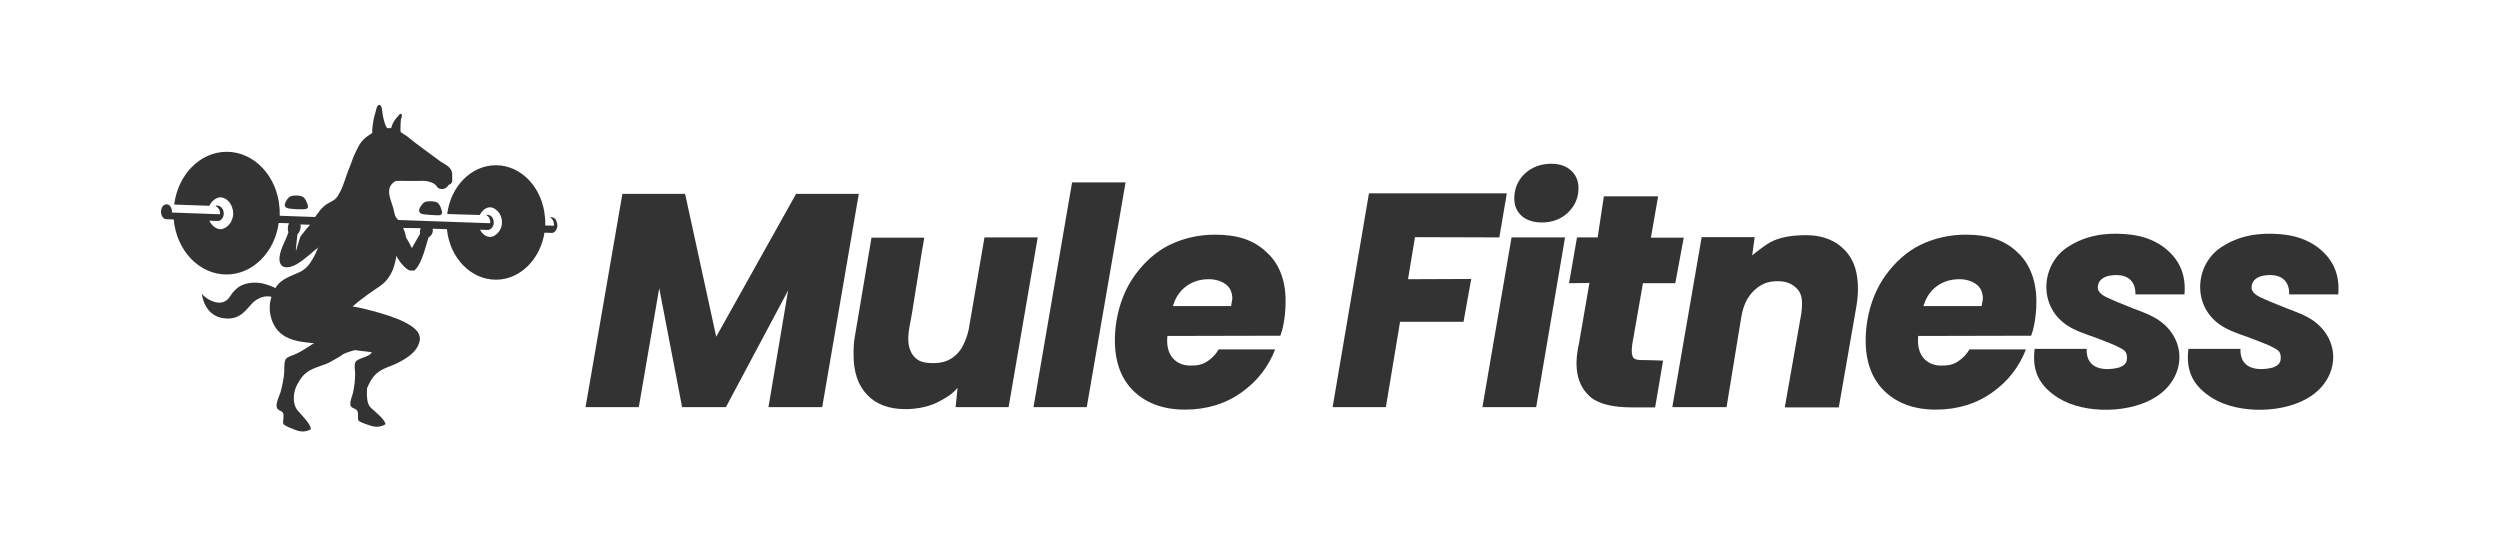
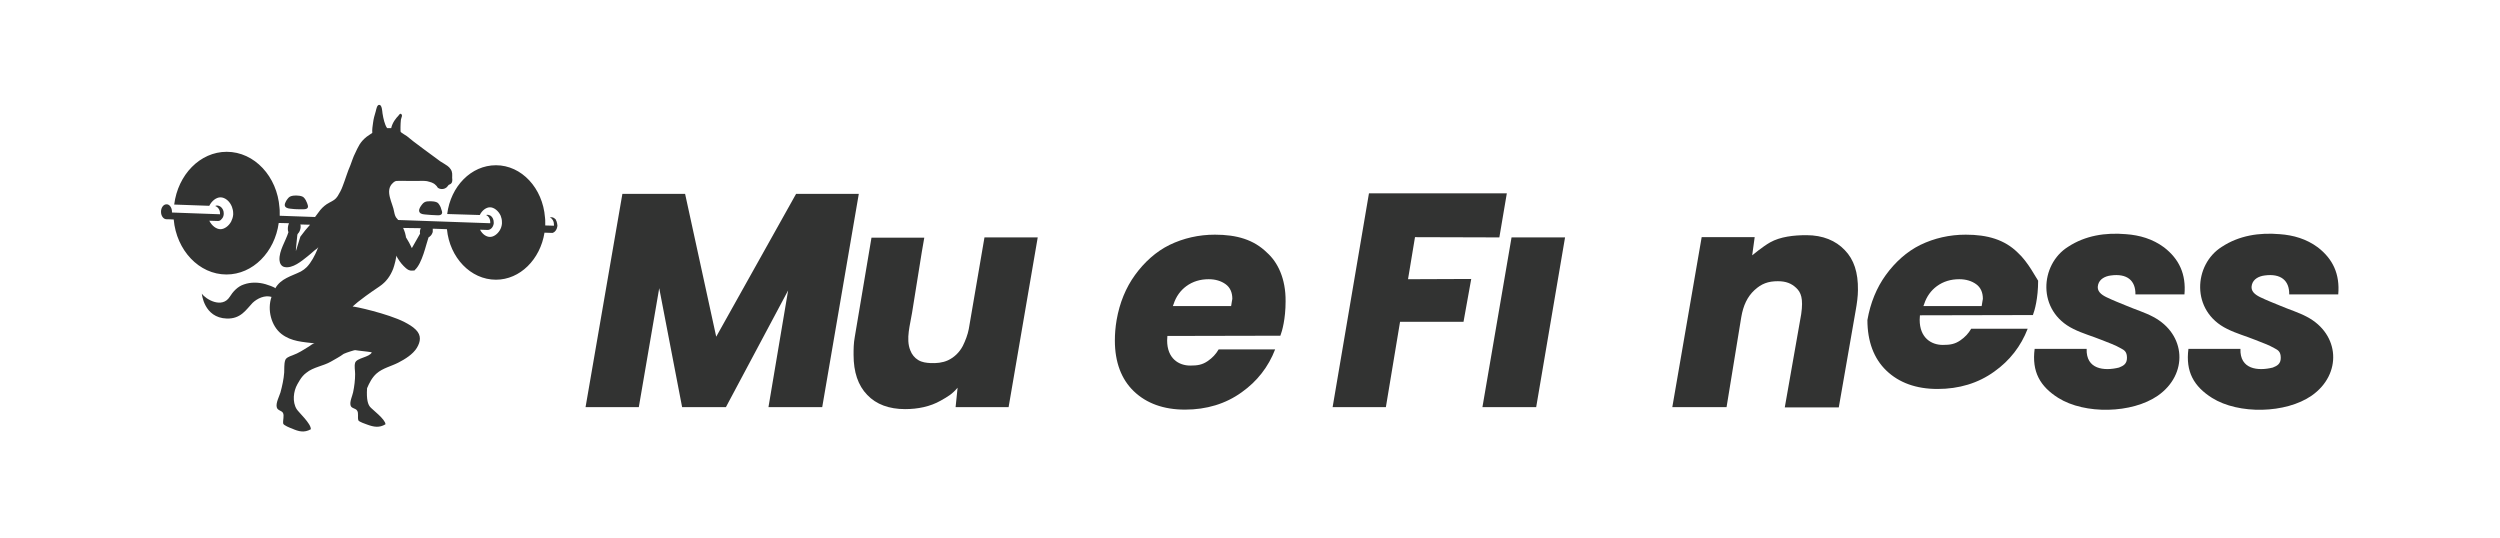
<svg xmlns="http://www.w3.org/2000/svg" version="1.1" id="Layer_1" x="0px" y="0px" viewBox="0 0 1004.6 216" style="enable-background:new 0 0 1004.6 216;" xml:space="preserve">
  <style type="text/css">
	.st0{fill:#323332;}
</style>
  <g>
    <g>
      <g>
        <polygon class="st0" points="275.3,77.9 250.1,77.9 235.3,163.6 256.7,163.6 264.9,115.8 274.1,163.6 291.7,163.6 316.7,116.7      308.8,163.6 330.4,163.6 345.1,77.9 319.9,77.9 287.8,135.3    " />
        <path class="st0" d="M395.6,95.4c0,0-6.3,36.8-6.3,36.8c-0.4,2.2-1.4,4.8-2.4,6.8c-1.3,2.5-3.4,4.6-6,5.8c-2.2,1-4.6,1.2-7,1.1     c-1.7-0.1-3.4-0.3-4.9-1.2c-1.5-0.9-2.6-2.3-3.2-3.9c-1.9-4.6,0-10.5,0.7-15.1c1-6.2,2-12.5,3-18.7c0.6-3.8,1.2-7.6,1.9-11.4     c0,0,0-0.1,0-0.1c0,0-21.2,0-21.2,0l-6.7,39.8c-0.5,2.7-0.5,5-0.5,7.3c0,6.9,1.8,12.3,5.5,16.1c3.6,3.8,8.8,5.7,15.2,5.7     c5.1,0,10.1-1,14.3-3.4c3-1.7,4.6-2.6,6.8-5.2l-0.8,7.8h21.3L417,95.4H395.6z" />
-         <polygon class="st0" points="430.8,73.3 415.3,163.6 436.7,163.6 452.3,73.3    " />
        <path class="st0" d="M509.1,101.5c-5.3-5.2-12.1-7.2-20.9-7.2c-6.5,0-12.6,1.4-18.2,4.1c-5.5,2.7-10.2,7-13.9,12.1     s-6.2,11.2-7.4,18.1c-0.5,2.9-0.7,5.7-0.7,8.3c0,8.6,2.6,15.5,7.6,20.3c5.1,4.9,12,7.4,20.6,7.4c8.6,0,16.3-2.3,22.8-7     c6.2-4.4,10.7-10.2,13.4-17.2h-22.7c-1.1,1.9-2.5,3.4-4.4,4.7c-2.2,1.5-4.1,1.8-7,1.8c-4.6,0-9.3-2.8-9.3-10.1     c0-0.3,0.1-1.8,0.1-1.8l45.4-0.1c0.7-1.8,2.1-6.7,2.1-13.8C516.7,111.9,513.4,105.3,509.1,101.5z M494.8,122.5l-0.1,0.5h-23.4     l0.3-0.8c1-3.1,2.8-5.5,5.1-7.2c2.6-1.9,5.6-2.8,9-2.8c2.7,0,5,0.7,6.8,2c1.8,1.3,2.7,3.3,2.7,5.9     C495,120.8,495,121.6,494.8,122.5z" />
-         <path class="st0" d="M810.8,101.5c-5.3-5.2-12.1-7.2-20.9-7.2c-6.5,0-12.6,1.4-18.2,4.1c-5.5,2.7-10.2,7-13.9,12.1     s-6.2,11.2-7.4,18.1c-0.5,2.9-0.7,5.7-0.7,8.3c0,8.6,2.6,15.5,7.6,20.3c5.1,4.9,12,7.4,20.6,7.4c8.6,0,16.3-2.3,22.8-7     c6.2-4.4,10.7-10.2,13.4-17.2h-22.7c-1.1,1.9-2.5,3.4-4.4,4.7c-2.2,1.5-4.1,1.8-7,1.8c-4.6,0-9.3-2.8-9.3-10.1     c0-0.3,0.1-1.8,0.1-1.8l45.4-0.1c0.7-1.8,2.1-6.7,2.1-13.8C818.3,111.9,815,105.3,810.8,101.5z M796.4,122.5l-0.1,0.5h-23.4     l0.3-0.8c1-3.1,2.8-5.5,5.1-7.2c2.6-1.9,5.6-2.8,9-2.8c2.7,0,5,0.7,6.8,2c1.8,1.3,2.7,3.3,2.7,5.9     C796.6,120.8,796.6,121.6,796.4,122.5z" />
+         <path class="st0" d="M810.8,101.5c-5.3-5.2-12.1-7.2-20.9-7.2c-6.5,0-12.6,1.4-18.2,4.1c-5.5,2.7-10.2,7-13.9,12.1     s-6.2,11.2-7.4,18.1c0,8.6,2.6,15.5,7.6,20.3c5.1,4.9,12,7.4,20.6,7.4c8.6,0,16.3-2.3,22.8-7     c6.2-4.4,10.7-10.2,13.4-17.2h-22.7c-1.1,1.9-2.5,3.4-4.4,4.7c-2.2,1.5-4.1,1.8-7,1.8c-4.6,0-9.3-2.8-9.3-10.1     c0-0.3,0.1-1.8,0.1-1.8l45.4-0.1c0.7-1.8,2.1-6.7,2.1-13.8C818.3,111.9,815,105.3,810.8,101.5z M796.4,122.5l-0.1,0.5h-23.4     l0.3-0.8c1-3.1,2.8-5.5,5.1-7.2c2.6-1.9,5.6-2.8,9-2.8c2.7,0,5,0.7,6.8,2c1.8,1.3,2.7,3.3,2.7,5.9     C796.6,120.8,796.6,121.6,796.4,122.5z" />
        <polygon class="st0" points="568.6,95.3 602.5,95.4 605.5,77.7 550.1,77.7 535.5,163.6 556.9,163.6 562.6,129.3 588.1,129.3      591.2,112.1 565.8,112.2    " />
-         <path class="st0" d="M619.6,89.4c4.2,0,7.8-1.4,10.5-4c2.8-2.7,4.2-6,4.2-9.8c0-2.9-1-5.3-3-7.1c-2-1.8-4.6-2.7-8-2.7     c-4.2,0-7.8,1.4-10.6,4c-2.8,2.7-4.2,6-4.2,10c0,2.8,1,5.2,3,7C613.5,88.5,616.2,89.4,619.6,89.4z" />
        <polygon class="st0" points="607.4,95.4 595.7,163.6 617.3,163.6 628.9,95.4    " />
-         <path class="st0" d="M661.5,144.7c-4.3,0-5.8,0.1-5.8-4c0-0.4,0.1-1.1,0.2-2.3l4.3-24.6l13,0l3.4-18.3h-13.2l2.9-16.6h-21.8     L642,95.4h-8.3l-3.2,18.4l8.2-0.1l-4.2,24.3c-2.4,10.6-0.3,17.4,4.8,21.7c3.6,2.9,9.6,4,16.3,4h9.5l3.2-18.8L661.5,144.7z" />
        <path class="st0" d="M741.3,100.5c-3.6-3.8-8.8-6-15.4-6c-5.1,0-10.5,0.6-14.6,2.9c-3,1.7-7.2,5.2-7.2,5.2l1-7.3h-21.3L672,163.6     h21.8l5.9-36.1c0.8-4.8,2.5-8.3,5.3-10.9c2.8-2.6,5.5-3.6,9.4-3.6c3.3,0,5.5,0.9,7.4,2.7c1.9,1.8,2.9,4.2,2,10.5l-6.6,37.5h21.7     l6.8-39c0.5-2.7,0.9-5.8,0.9-8.1C746.7,109.5,745,104.3,741.3,100.5z" />
        <path class="st0" d="M877.8,118.3c-6.7,0-13.7,0-19.7,0c0.1-5.6-3.4-8.5-9.9-7.6c-2.3,0.3-4.5,1.4-5.1,3.7c-0.7,2.6,1.3,4,3.3,5     c2.7,1.3,5.5,2.4,8.2,3.5c3.5,1.5,7.2,2.6,10.6,4.4c13.3,7,14.2,23.1,1.9,31.7c-10.4,7.2-29.3,7.6-40,0.9     c-7.3-4.6-10.7-10.5-9.5-19.7c1.2,0,15.6,0,20.9,0c-0.3,8.2,7,9,13,7.5c1.8-0.7,3.2-1.5,3.2-3.9c0-2.5-1.1-3.1-2.4-3.8     c-2.4-1.4-5.1-2.3-7.8-3.4c-3.7-1.5-7.7-2.6-11.3-4.4c-14.8-7.2-13.5-25.9-2.2-33c7-4.6,15.1-5.8,23.3-5.1     c5.5,0.4,10.7,1.9,15.3,5.3C875.7,104.1,878.5,110.2,877.8,118.3z" />
        <path class="st0" d="M939.6,118.3c-6.7,0-13.7,0-19.7,0c0.1-5.6-3.4-8.5-9.9-7.6c-2.3,0.3-4.5,1.4-5.1,3.7c-0.7,2.6,1.3,4,3.3,5     c2.7,1.3,5.5,2.4,8.2,3.5c3.5,1.5,7.2,2.6,10.6,4.4c13.3,7,14.2,23.1,1.9,31.7c-10.4,7.2-29.3,7.6-40,0.9     c-7.3-4.6-10.7-10.5-9.5-19.7c1.2,0,15.6,0,20.9,0c-0.3,8.2,7,9,13,7.5c1.8-0.7,3.2-1.5,3.2-3.9c0-2.5-1.1-3.1-2.4-3.8     c-2.4-1.4-5.1-2.3-7.8-3.4c-3.7-1.5-7.7-2.6-11.3-4.4c-14.8-7.2-13.5-25.9-2.2-33c7-4.6,15.1-5.8,23.3-5.1     c5.5,0.4,10.7,1.9,15.3,5.3C937.5,104.1,940.3,110.2,939.6,118.3z" />
      </g>
    </g>
    <g>
      <g>
        <path class="st0" d="M176.1,81.7c-0.7-0.8-2.8-0.9-4-0.8c-0.7,0-1.5,0.2-2.1,0.8c-0.3,0.3-0.5,0.6-0.8,1     c-0.5,0.7-1.1,1.8-0.6,2.6c0.5,0.8,1.6,0.8,2.4,0.9c1.5,0.2,3,0.2,4.6,0.3c1,0.1,2.4-0.1,2-1.6c-0.1-0.3-0.2-0.7-0.3-0.9     C177.1,83.1,176.6,82.3,176.1,81.7z" />
        <path class="st0" d="M117.1,83.9c1.5,0.2,3,0.2,4.6,0.2c1,0,2.4-0.1,2-1.6c-0.1-0.3-0.2-0.7-0.3-0.9c-0.3-0.8-0.7-1.6-1.3-2.2     c-0.7-0.8-2.8-0.9-4-0.8c-0.7,0.1-1.5,0.2-2.1,0.8c-0.3,0.3-0.5,0.6-0.8,1c-0.4,0.7-1.1,1.8-0.6,2.6     C115.2,83.8,116.3,83.8,117.1,83.9z" />
        <path class="st0" d="M223.6,88.8c-0.1-0.1-0.2-0.3-0.2-0.4c0,0,0,0,0-0.1c-0.1-0.1-0.2-0.2-0.3-0.3c-0.4-0.4-0.9-0.7-1.5-0.7     c-0.2,0-0.4,0-0.6,0.1c0,0-0.1,0-0.1,0c0,0,0,0,0,0c0.1,0,0.2,0.1,0.3,0.1c0.4,0.2,0.7,0.5,0.9,0.9c0,0,0.1,0.1,0.1,0.2     c0.3,0.5,0.4,1.1,0.4,1.7c0,0.1,0,0.2,0,0.4l-3.5-0.1c0-0.4,0-0.9,0-1.3c0-0.6,0-1.3-0.1-1.9c0,0,0,0,0,0     c-0.9-11.8-9.4-21-19.7-21c-10,0-18.2,8.5-19.6,19.6c0,0,0,0,0,0c0,0,0,0,0,0l13.1,0.4c0,0,0,0,0,0c0.9-1.9,2.6-3.1,4.1-3.1     c1.6,0,3.4,1.4,4.3,3.4c0,0,0,0,0,0c0.3,0.8,0.5,1.6,0.5,2.5c0,0.2,0,0.5,0,0.7c0,0,0,0,0,0c-0.1,1-0.4,1.9-0.9,2.7c0,0,0,0,0,0     c-1,1.6-2.5,2.6-3.9,2.6c-1.5,0-3.1-1.1-4-2.9l3,0.1h0c0,0,0,0,0.1,0c0,0,0,0,0,0l0,0l0,0c0,0,0.1,0,0.1,0     c1.2-0.1,2.1-1.2,2.3-2.6c0,0,0,0,0,0c0-0.1,0-0.3,0-0.4c0-1.1-0.4-2-1.1-2.6c-0.1-0.1-0.3-0.2-0.5-0.3c0,0-0.1,0-0.1,0     c0,0,0,0,0,0c-0.2-0.1-0.5-0.2-0.8-0.2c-0.2,0-0.4,0.1-0.6,0.1c0,0,0,0,0,0c0,0,0,0,0,0c0,0,0,0,0,0c1,0.4,1.7,1.5,1.7,2.9     c0,0.1,0,0.2,0,0.4v0c0,0,0,0,0,0l-37-1.3c-0.1-0.2-0.3-0.3-0.4-0.5c-0.7-0.6-1-1.7-1.2-2.7c-0.5-3.5-4-8.6-0.5-11.7     c0.4-0.4,1-0.8,1.5-0.8c1.5,0,2.9-0.1,4.4,0c1.3,0,2.6,0,4,0c1.3,0,2.6-0.1,3.8,0.1c1.4,0.4,2.5,0.5,3.6,1.7     c0.4,0.3,0.5,0.7,0.7,0.9c0.8,0.7,2.4,0.8,3.4,0c0.4-0.2,0.6-0.7,1-1.1c0.4-0.2,0.8-0.3,1.1-0.7c0.4-0.4,0.4-1.4,0.3-2.1     c0-1.3,0.2-2.3-0.6-3.5c-0.7-1.1-1.8-1.7-2.6-2.2c-1.1-0.6-2.1-1.3-3.1-2.1c-1.1-0.8-9-6.6-9.3-6.9c-0.9-0.7-1.7-1.4-2.6-2.1     c-0.4-0.3-2.2-1.3-2.5-1.7c-0.1-0.2-0.1-3.2,0.1-4.9c0.2-1,0.8-1.7,0.1-2.3c-0.3-0.3-0.8,0.2-1.1,0.7c-0.9,0.9-2.4,2.7-2.9,5     c-0.5,0-1.1,0-1.6,0c-0.4-0.3-1.1-2.2-1.2-2.7c-0.3-0.9-0.5-2.2-0.7-3.3c-0.1-0.8-0.2-2.9-1-3.3c-1.2-0.5-1.5,1.8-1.7,2.5     c-0.5,1.6-0.9,3.1-1.1,4.7c-0.2,1.3-0.4,2.7-0.3,4c-0.8,0.5-1.5,1-2.2,1.5c-2.8,2.2-3.5,4.2-4.7,6.7c-0.7,1.3-1.4,3.5-1.9,4.8     c-1.2,2.7-2,5.6-3.1,8.4c-0.5,1.4-1.2,2.7-2,4c-0.9,1.4-1.8,1.8-3.3,2.6c-1.4,0.7-2.7,1.8-3.7,3l-2.1,2.8l-14.2-0.5     c0-0.4,0-0.8,0-1.3c0-0.7,0-1.3-0.1-2c0,0,0,0,0,0C111.4,71,102.3,61,91.1,61C80.4,61,71.5,70.2,70,82.2l14.1,0.5     c1-2,2.8-3.4,4.5-3.4c1.8,0,3.7,1.5,4.6,3.8c0,0,0,0,0,0c0.3,0.8,0.5,1.7,0.5,2.6c0,0.2,0,0.4,0,0.6c0,0,0,0,0,0     c-0.1,1-0.4,1.9-0.8,2.7c-1,1.9-2.8,3.1-4.3,3.1c-1.7,0-3.5-1.4-4.5-3.4v0l3.5,0.1c0.4,0,1-0.2,1.2-0.5c0.7-0.7,1-1.2,1.1-2.2     c0,0,0,0,0,0c0-0.1,0-0.3,0-0.4c0-1-0.4-1.8-1-2.4c-0.2-0.2-0.4-0.3-0.7-0.5c0,0-0.1,0-0.1,0c-0.1,0-0.1,0-0.2-0.1     c-0.2-0.1-0.5-0.1-0.7-0.1c-0.2,0-0.4,0-0.5,0.1c-0.1,0-0.1,0-0.2,0.1c0,0,0,0,0,0c0,0,0,0,0,0c1.1,0.4,1.9,1.5,1.9,2.9     c0,0.1,0,0.3,0,0.4c0,0,0,0,0,0c0,0,0,0,0,0l-19.3-0.7c0-0.1,0-0.2,0-0.3c0-1.6-0.9-2.9-2-3c0,0-0.1,0-0.1,0c0,0,0,0,0,0     c0,0,0,0-0.1,0c-1.2,0-2.2,1.3-2.2,3c0,1.7,1,3,2.2,3c0,0,1.4,0,2.9,0.1c1.1,12.4,10.2,22.1,21.2,22.1c10.6,0,19.4-9,21-20.7     l4.1,0.1c0,0,0,0,0,0c-0.1,0.3-0.2,0.7-0.3,1c-0.2,0.9-0.2,1.9,0.1,2.6c-1.1,3.6-3.8,7.4-3.6,11.2c0.1,1.3,0.7,2.5,2,2.8     c3.3,0.7,6.9-2.4,9.3-4.3c0.9-0.7,1.8-1.5,2.7-2.3c0.3-0.3,1.4-0.9,1.6-1.4c-0.1,0.3-0.2,0.6-0.4,0.9c0,0,0,0.1,0,0.1     c-1,2.4-2.4,5.1-4.2,7h0c-0.7,0.7-1.5,1.3-2.4,1.8c-3.8,1.9-8.1,2.8-10.3,6.8c0.2-0.4-3.5-1.6-3.9-1.7c-2.8-0.8-5.9-0.9-8.7,0.1     c-2.5,0.8-4.4,2.9-5.7,5c-3.1,4.8-9.6,1-11.2-1.3c0,0,0.8,9.7,10,10c5.7,0.2,7.8-3.6,10.4-6.3c1.9-1.8,4.9-3.2,7.6-2.4     c-1.8,5.2-0.1,11.7,4,14.9c4,3.1,8.7,3.2,13.5,3.8c-0.8-0.1-1.8,0.8-2.4,1.2c-2.3,1.4-4.2,2.7-6.7,3.6c-1.4,0.5-2.6,1-2.9,2     c-0.5,1.5-0.3,3.4-0.4,4.9c-0.2,2.7-0.8,5.4-1.5,8c-0.5,1.6-1.9,4.2-1.5,5.9c0.3,1.4,1.9,1.3,2.5,2.3c0.6,1.1-0.1,3,0.1,4.3     c0.1,0.7,2.9,1.8,3.5,2c2.7,1.2,4.9,1.8,7.6,0.3c0.2-2.2-5-6.9-5.7-8.1c-1.8-2.9-1.3-7.2,0.3-10c0.3-0.6,0.7-1.1,1-1.7     c0.7-1.1,1.5-2.1,2.6-2.9c2.8-2.3,6.8-2.7,9.9-4.5c1.7-1,3.5-1.9,5.1-3.1c1.3-0.6,4.6-1.6,4.6-1.5c0.5,0.1,0.9,0.1,1.4,0.2     c1.8,0.2,5.3,0.6,5.3,0.7c-0.9,2-6.1,2.2-6.7,4.2c-0.4,1.4,0,3,0,4.5c0,2.4-0.3,4.9-0.8,7.3c-0.3,1.5-1.5,3.9-1,5.4     c0.4,1.2,2,1,2.6,2c0.7,1,0.1,2.7,0.5,3.9c0.2,0.6,3,1.5,3.5,1.7c2.7,1,4.9,1.4,7.4-0.1c0-2-5.4-6-6.2-7c-0.8-1-1.5-2.8-1.2-7.5     c0.9-2.1,2-4.3,3.8-5.9c2.5-2.2,5.9-2.9,8.8-4.4c2.7-1.4,5.8-3.3,7.4-5.9c1.5-2.5,1.9-5-0.4-7.3c-1.3-1.3-2.9-2.2-4.6-3.1     c-6.7-3.4-20.4-6.4-20.8-6.2c0.4-0.3,1.6-1.9,10.8-8.1c2.8-1.9,4.4-4.3,5.5-7.1c0.5-1.3,1.4-4.9,1.2-5.3c0.8,1.5,1.8,3,3,4.2     c0.6,0.6,1.2,1.2,2,1.6c0.9,0.4,1.4,0.2,2.3,0.2c0.1,0,0.2-0.1,0.2-0.2c3-2.7,4.5-10.3,5.5-13.1c0.7-0.4,1.3-1,1.6-1.9     c0.1-0.2,0.1-0.4,0.1-0.5c0-0.1,0-0.1,0-0.2c0-0.1,0-0.2,0-0.3c0-0.1,0-0.2,0-0.2c0-0.1,0-0.2,0-0.3c0,0,0-0.1,0-0.1l5.7,0.2     c1.1,11.4,9.5,20.3,19.7,20.3c9.7,0,17.8-8.2,19.5-18.9c0,0,3.1,0.1,3.2,0.1c1.1-0.3,1.9-1.5,2-3c0,0,0,0,0,0     C223.9,89.9,223.8,89.3,223.6,88.8C223.6,88.8,223.6,88.8,223.6,88.8z M122.7,92.5C122.7,92.5,122.7,92.5,122.7,92.5l-2,2.6     c0,0-0.5,1.6-1.8,5.8c-0.1-0.4,0.5-5.3,0.6-6.7h0.1c0-0.1,0-0.2,0.1-0.3c0.5-0.5,0.8-1.1,1-1.9c0-0.2,0.1-0.4,0.1-0.6     c0-0.1,0-0.2,0-0.2c0-0.1,0-0.2,0-0.3c0-0.2,0-0.5-0.1-0.7l3.9,0.1l0,0L122.7,92.5z M169.1,91.7c0,0.1-0.1,0.1-0.1,0.2     c-0.3,0.7-0.3,1.4-0.2,2c0,0-3.3,5.8-3.3,5.8c-0.7-1.5-1.5-3-2.4-4.4c0,0,0-0.1,0-0.1c0,0,0,0,0,0c0-0.1,0-0.1,0-0.2c0,0,0,0,0,0     c-0.1-0.6-0.4-1.9-1.1-3.4L169.1,91.7L169.1,91.7z" />
      </g>
    </g>
  </g>
</svg>